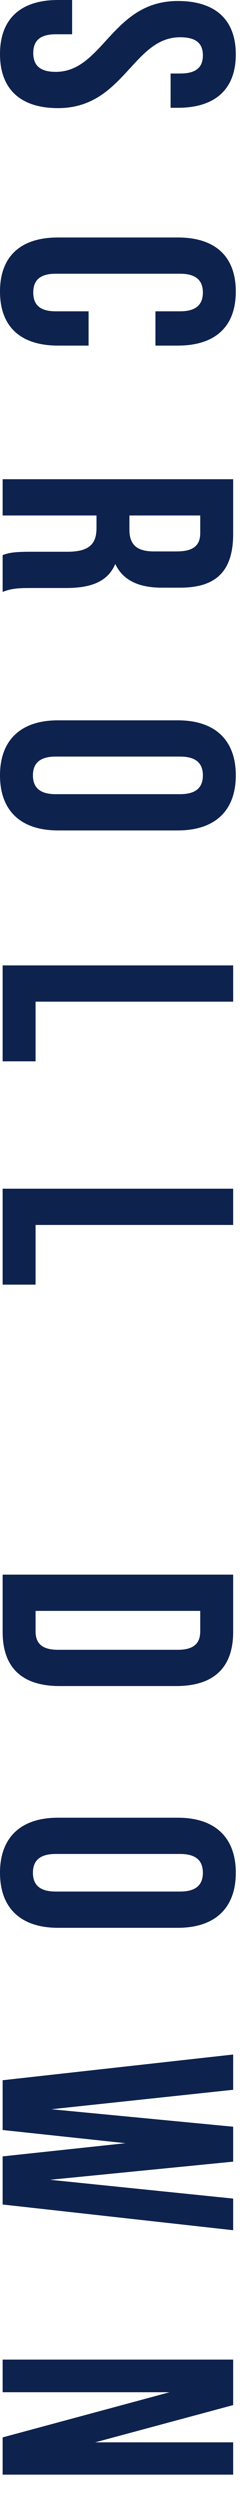
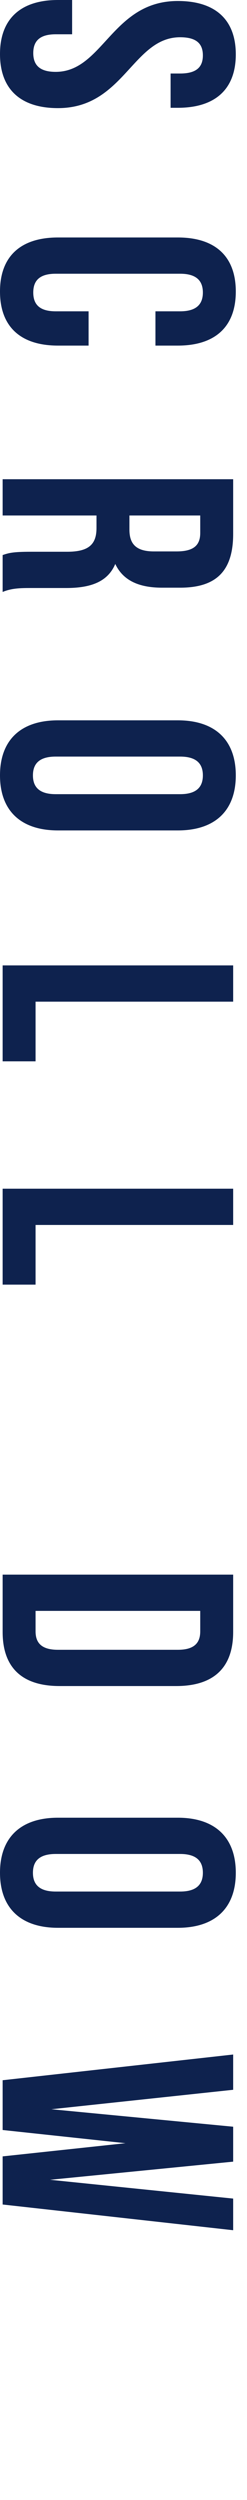
<svg xmlns="http://www.w3.org/2000/svg" width="9px" height="91px" viewBox="0 0 9 91" version="1.1">
  <title>top-kv_scrolldown</title>
  <g id="Page-1" stroke="none" stroke-width="1" fill="none" fill-rule="evenodd">
    <g id="SCROLL-DOWN" transform="translate(4.296, 45.039) rotate(90) translate(-4.296, -45.039) translate(-40.743, 40.743)" fill="#0E224E" fill-rule="nonzero">
      <path d="M0.036,2.112 C0.036,4.512 2.616,4.836 2.616,6.564 C2.616,7.164 2.352,7.38 1.932,7.38 C1.512,7.38 1.248,7.164 1.248,6.564 L1.248,5.964 L-1.13686838e-13,5.964 L-1.13686838e-13,6.48 C-1.13686838e-13,7.824 0.672,8.592 1.968,8.592 C3.264,8.592 3.936,7.824 3.936,6.48 C3.936,4.08 1.356,3.756 1.356,2.028 C1.356,1.428 1.596,1.2 2.016,1.2 C2.436,1.2 2.676,1.428 2.676,2.028 L2.676,2.376 L3.924,2.376 L3.924,2.112 C3.924,0.768 3.264,-1.8887225e-13 1.98,-1.8887225e-13 C0.696,-1.8887225e-13 0.036,0.768 0.036,2.112 Z" id="Path" />
      <path d="M12.58,5.364 L11.332,5.364 L11.332,6.564 C11.332,7.164 11.068,7.38 10.648,7.38 C10.228,7.38 9.964,7.164 9.964,6.564 L9.964,2.028 C9.964,1.428 10.228,1.2 10.648,1.2 C11.068,1.2 11.332,1.428 11.332,2.028 L11.332,2.928 L12.58,2.928 L12.58,2.112 C12.58,0.768 11.908,-1.88342948e-13 10.612,-1.88342948e-13 C9.316,-1.88342948e-13 8.644,0.768 8.644,2.112 L8.644,6.48 C8.644,7.824 9.316,8.592 10.612,8.592 C11.908,8.592 12.58,7.824 12.58,6.48 L12.58,5.364 Z" id="Path" />
      <path d="M20.204,8.496 L21.548,8.496 C21.416,8.184 21.404,7.884 21.404,7.476 L21.404,6.18 C21.404,5.304 21.188,4.668 20.528,4.392 C21.116,4.116 21.392,3.552 21.392,2.688 L21.392,2.028 C21.392,0.732 20.804,0.096 19.436,0.096 L17.444,0.096 L17.444,8.496 L18.764,8.496 L18.764,5.076 L19.22,5.076 C19.82,5.076 20.084,5.364 20.084,6.144 L20.084,7.464 C20.084,8.148 20.132,8.28 20.204,8.496 Z M18.764,1.296 L19.4,1.296 C19.868,1.296 20.072,1.56 20.072,2.16 L20.072,2.988 C20.072,3.66 19.772,3.876 19.28,3.876 L18.764,3.876 L18.764,1.296 Z" id="Shape" />
      <path d="M26.22,2.112 L26.22,6.48 C26.22,7.824 26.928,8.592 28.224,8.592 C29.52,8.592 30.228,7.824 30.228,6.48 L30.228,2.112 C30.228,0.768 29.52,-1.8726671e-13 28.224,-1.8726671e-13 C26.928,-1.8726671e-13 26.22,0.768 26.22,2.112 Z M27.54,6.564 L27.54,2.028 C27.54,1.428 27.804,1.2 28.224,1.2 C28.644,1.2 28.908,1.428 28.908,2.028 L28.908,6.564 C28.908,7.164 28.644,7.392 28.224,7.392 C27.804,7.392 27.54,7.164 27.54,6.564 Z" id="Shape" />
      <polygon id="Path" points="35.141 0.096 35.141 8.496 38.633 8.496 38.633 7.296 36.461 7.296 36.461 0.096" />
      <polygon id="Path" points="43.269 0.096 43.269 8.496 46.761 8.496 46.761 7.296 44.589 7.296 44.589 0.096" />
      <path d="M57.317,0.096 L57.317,8.496 L59.405,8.496 C60.725,8.496 61.373,7.764 61.373,6.42 L61.373,2.172 C61.373,0.828 60.725,0.096 59.405,0.096 L57.317,0.096 Z M58.637,1.296 L59.381,1.296 C59.801,1.296 60.053,1.512 60.053,2.112 L60.053,6.48 C60.053,7.08 59.801,7.296 59.381,7.296 L58.637,7.296 L58.637,1.296 Z" id="Shape" />
      <path d="M66.165,2.112 L66.165,6.48 C66.165,7.824 66.873,8.592 68.169,8.592 C69.465,8.592 70.173,7.824 70.173,6.48 L70.173,2.112 C70.173,0.768 69.465,-1.84820799e-13 68.169,-1.84820799e-13 C66.873,-1.84820799e-13 66.165,0.768 66.165,2.112 Z M67.485,6.564 L67.485,2.028 C67.485,1.428 67.749,1.2 68.169,1.2 C68.589,1.2 68.853,1.428 68.853,2.028 L68.853,6.564 C68.853,7.164 68.589,7.392 68.169,7.392 C67.749,7.392 67.485,7.164 67.485,6.564 Z" id="Shape" />
      <polygon id="Path" points="78.013 4.02 78.493 8.496 80.245 8.496 81.181 0.096 80.029 0.096 79.345 6.768 78.685 0.096 77.413 0.096 76.777 6.72 76.069 0.096 74.785 0.096 75.721 8.496 77.533 8.496" />
-       <polygon id="Path" points="87.078 2.412 88.722 8.496 90.078 8.496 90.078 0.096 88.902 0.096 88.902 5.124 87.546 0.096 85.89 0.096 85.89 8.496 87.078 8.496" />
    </g>
  </g>
</svg>